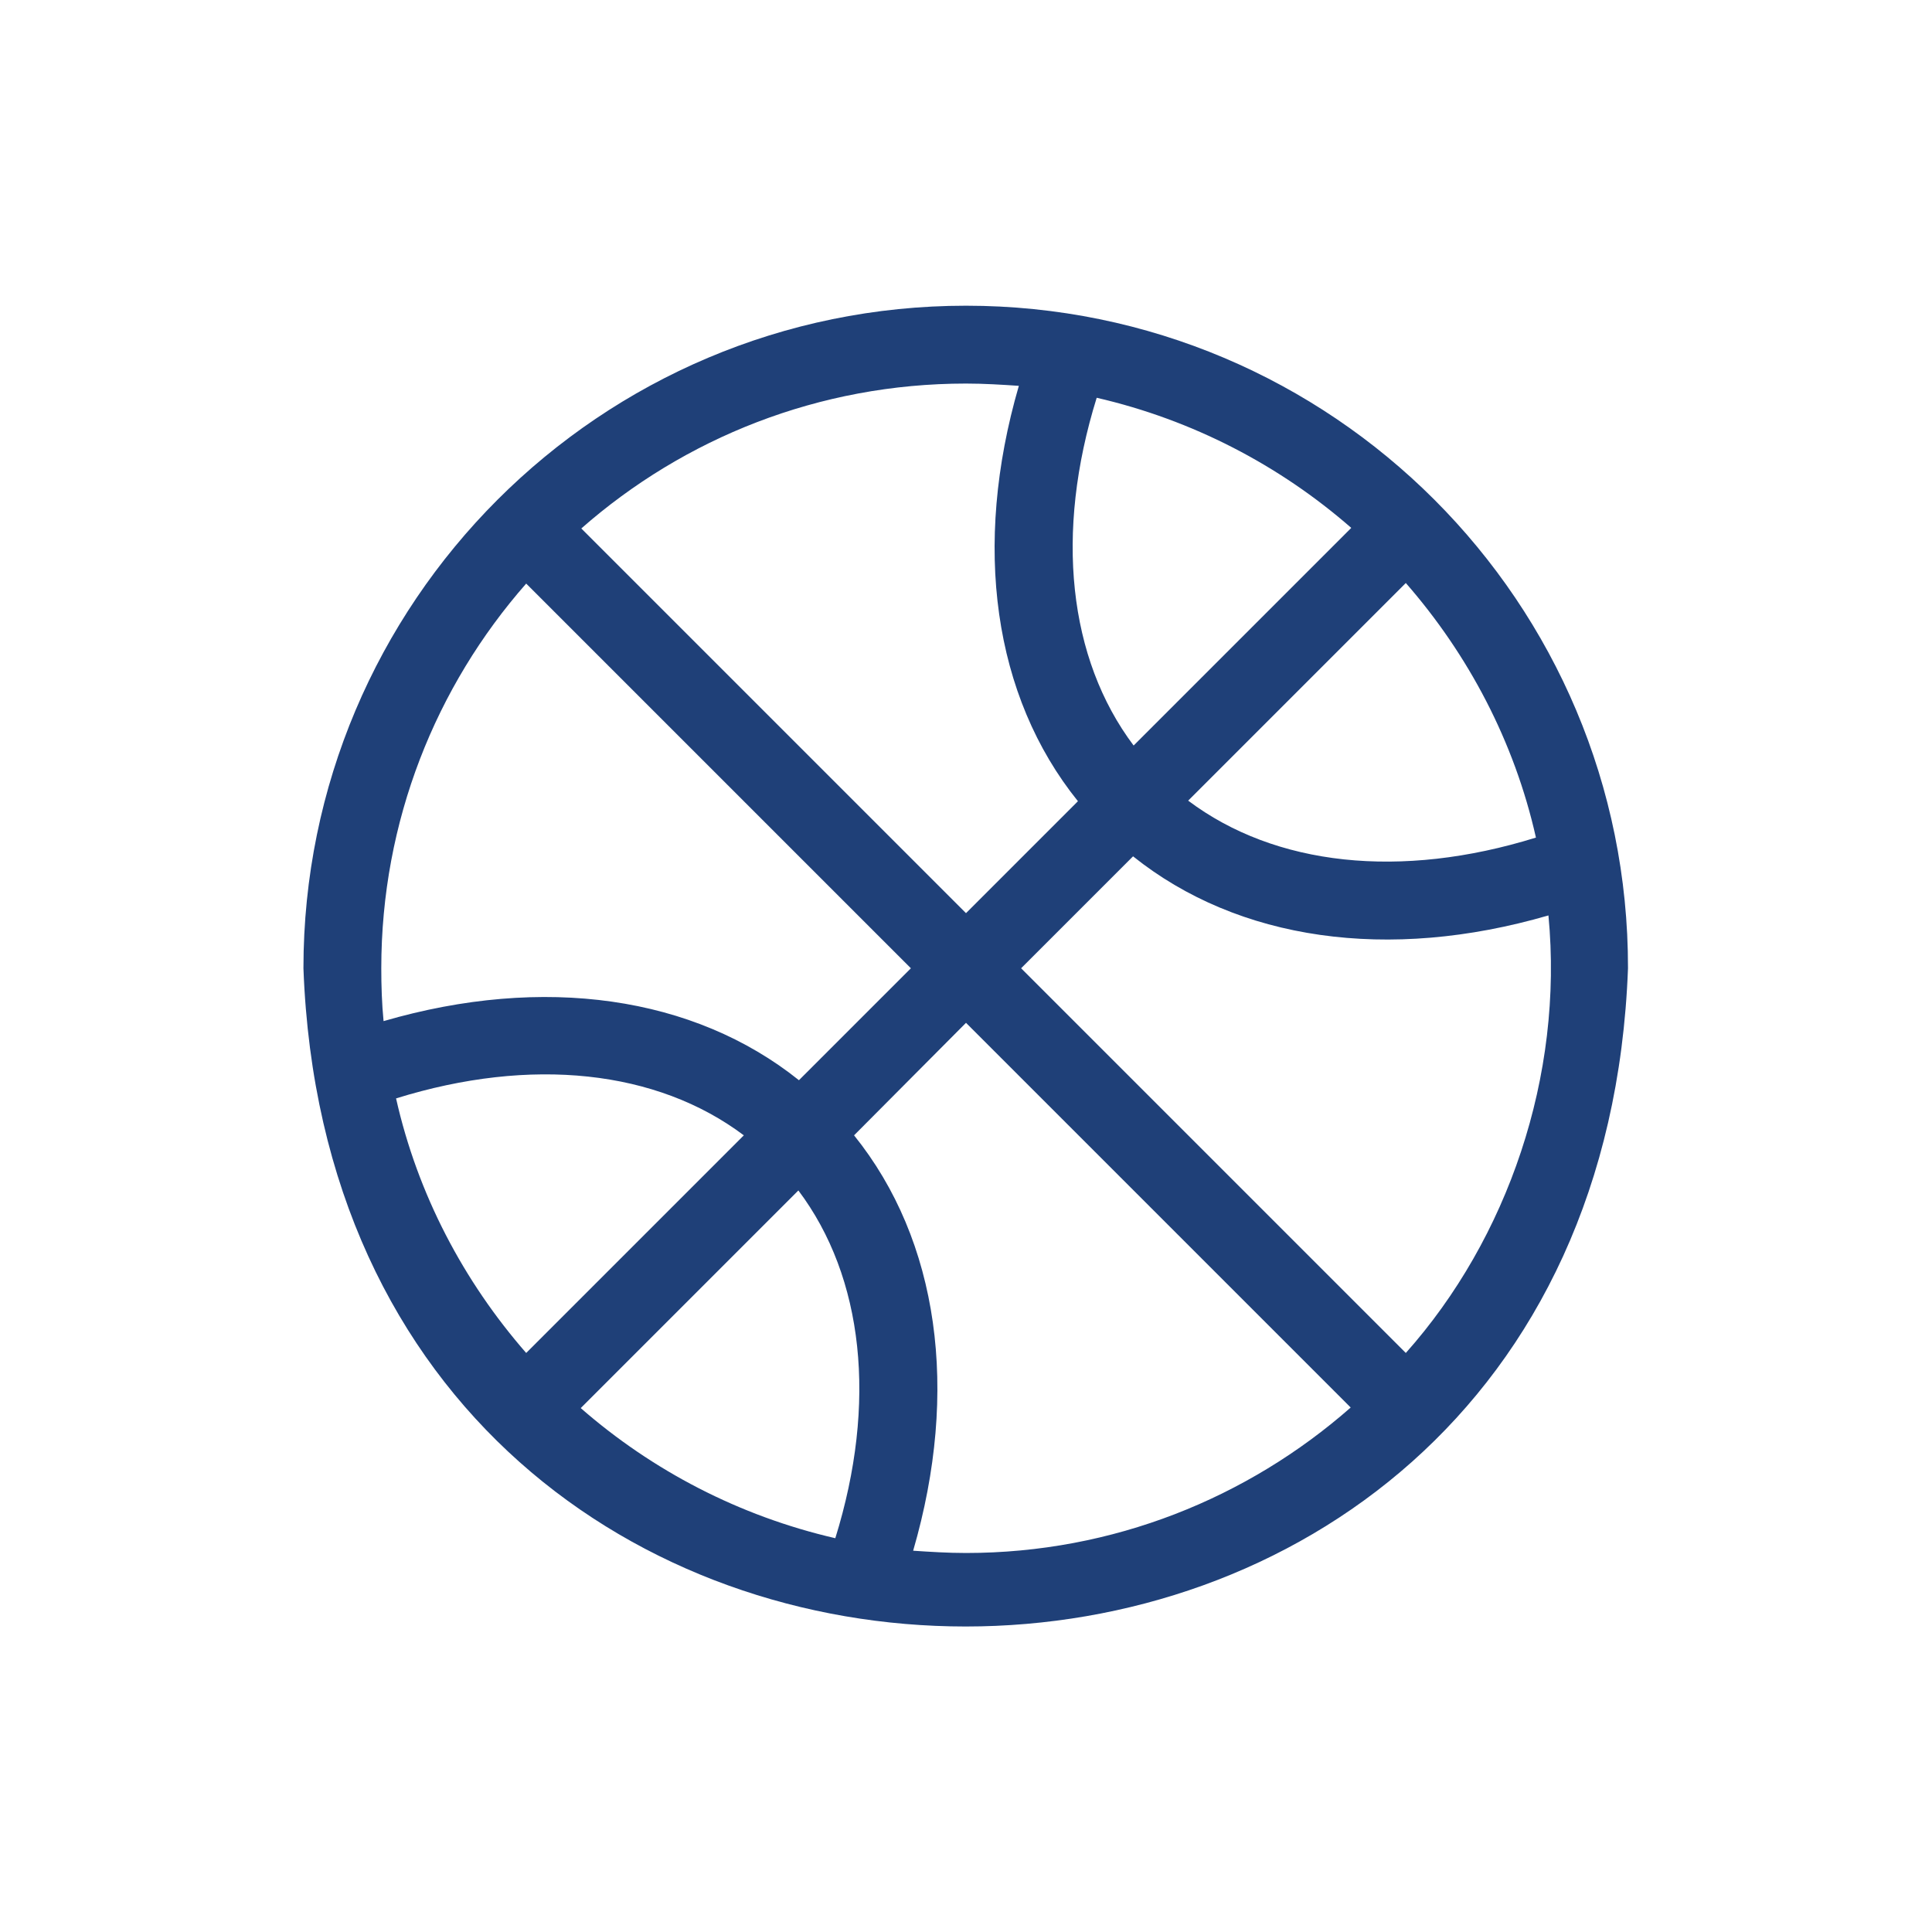
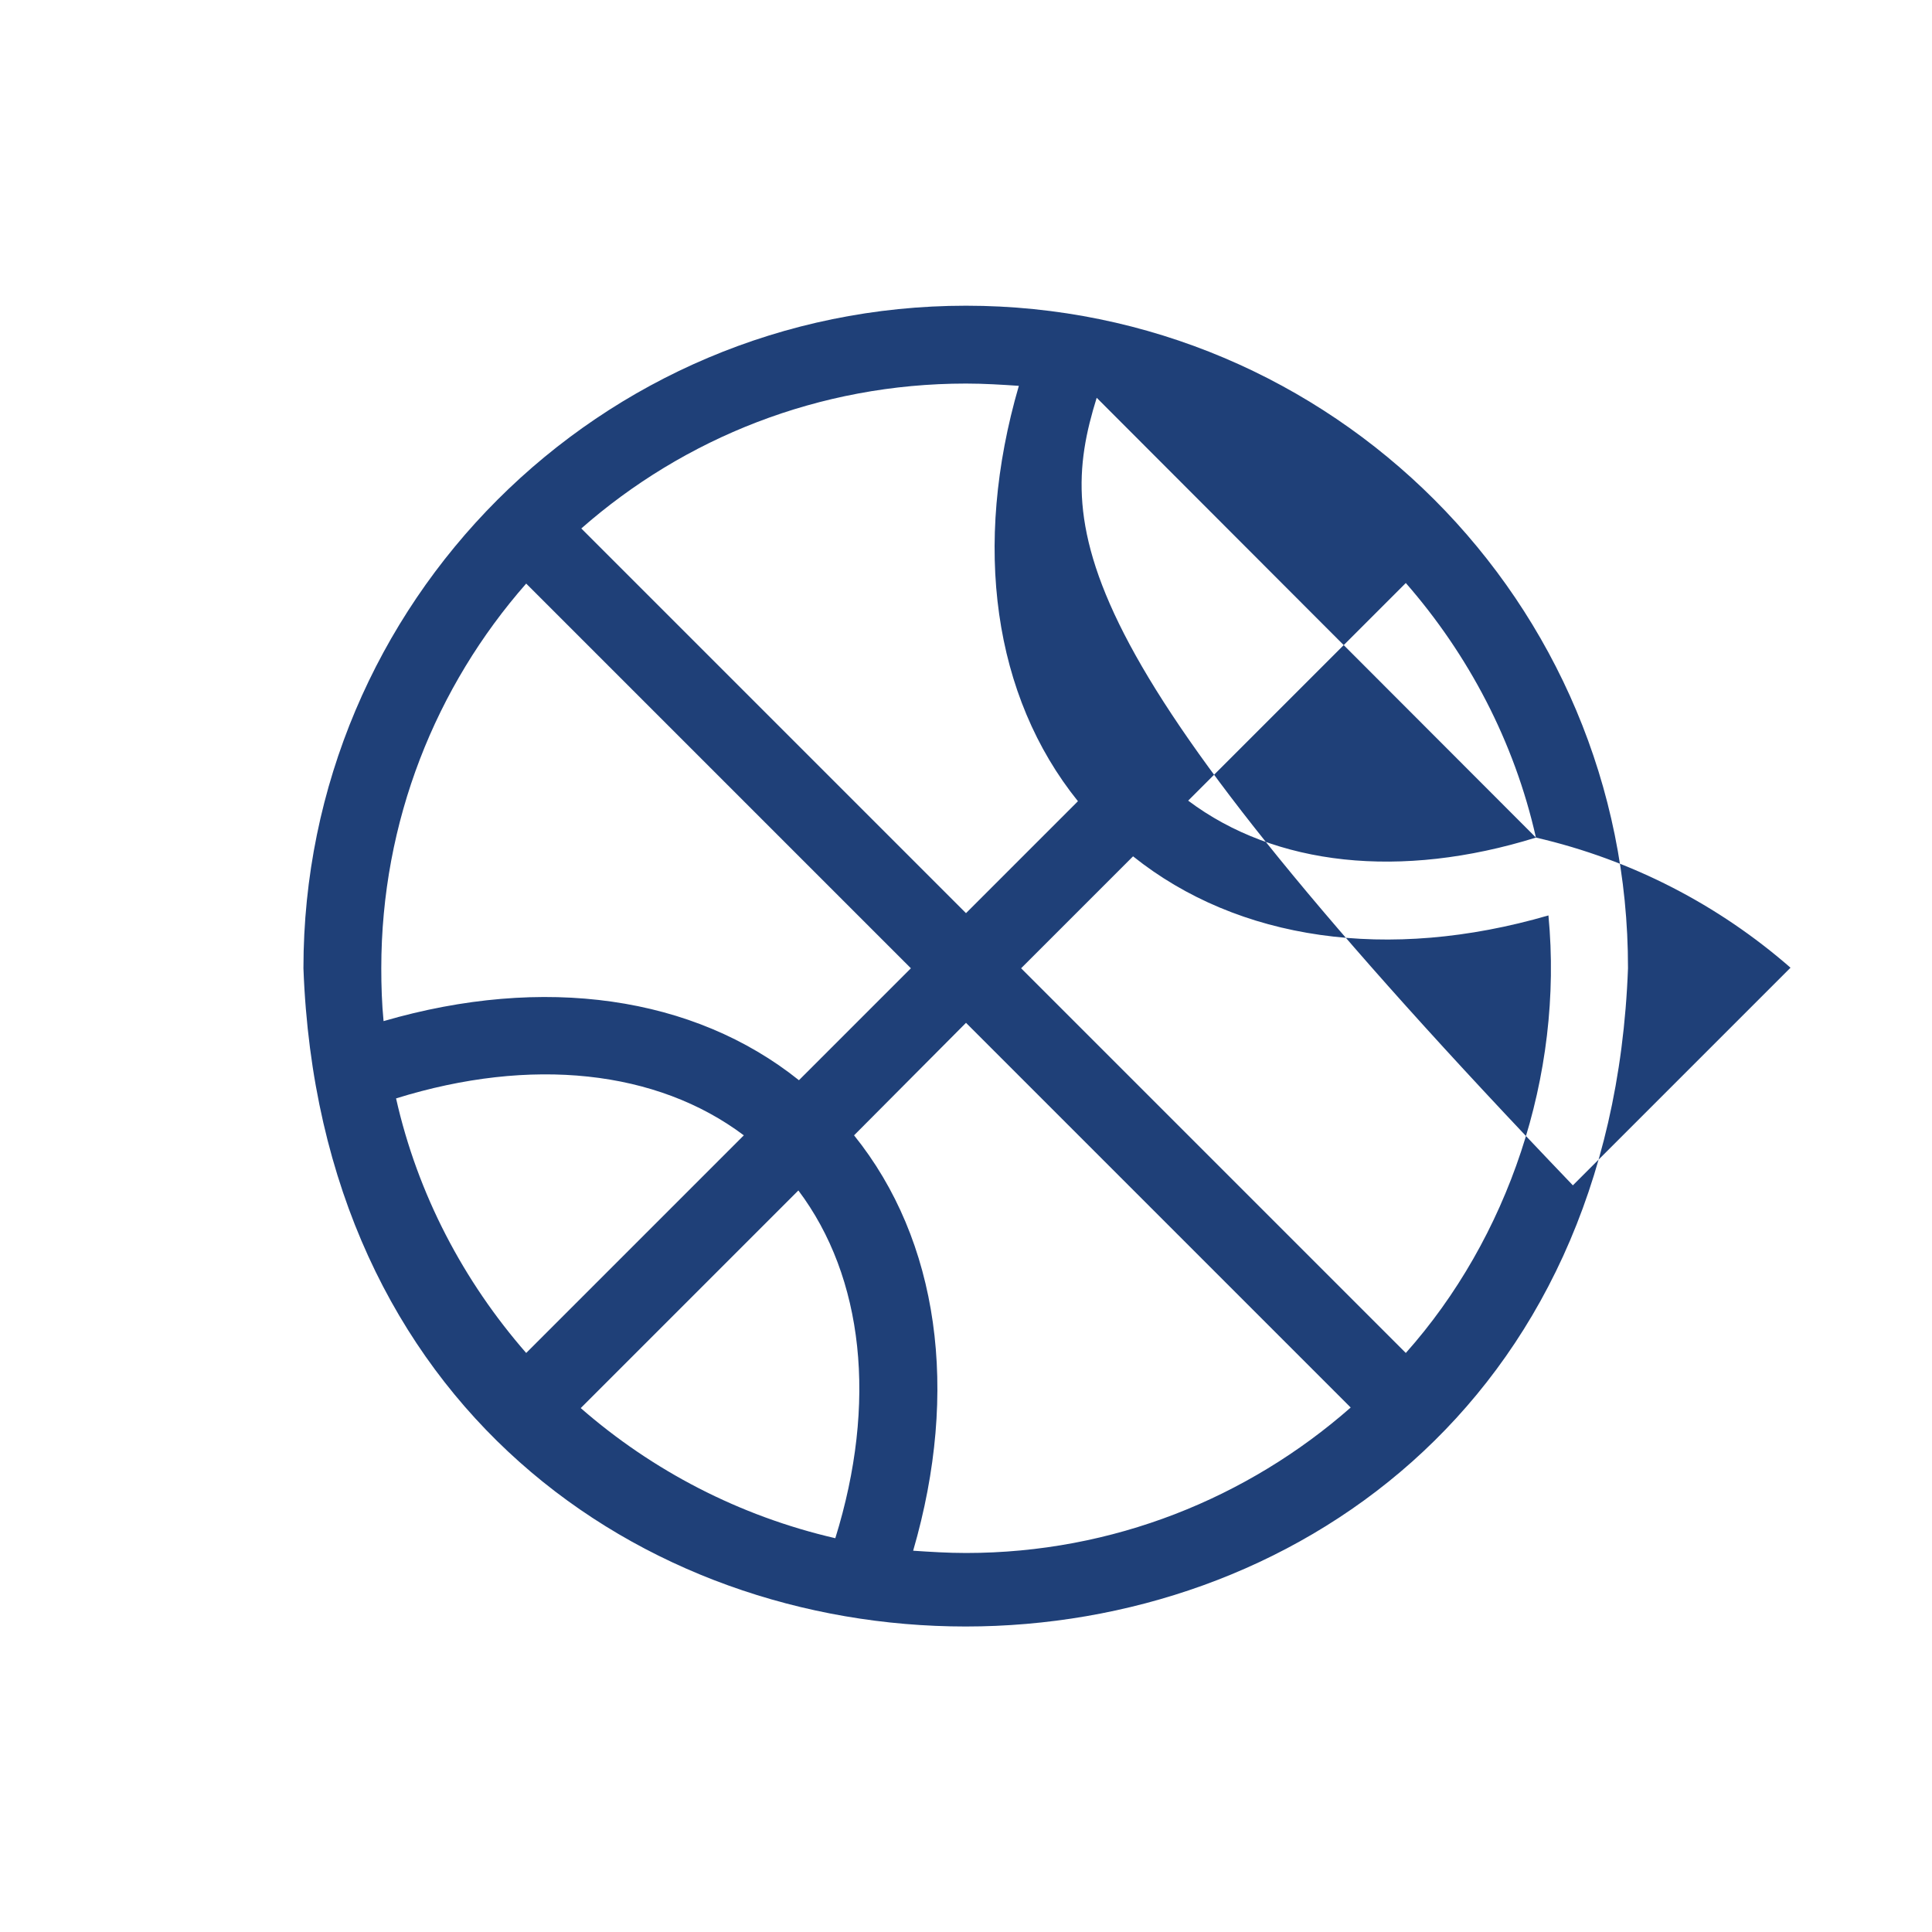
<svg xmlns="http://www.w3.org/2000/svg" version="1.1" id="Layer_1" x="0px" y="0px" viewBox="0 0 34 34" style="enable-background:new 0 0 34 34;" xml:space="preserve">
  <style type="text/css">
	.st0{fill:#1F3F78;}
	.st1{fill:#1F4078;}
	.st2{fill:#1E4178;}
</style>
-   <path class="st1" d="M17,5.38c-6.44,0-11.66,5.22-11.66,11.66c0.57,15.45,22.74,15.44,23.31,0C28.66,10.6,23.44,5.38,17,5.38z   M27.03,14.74c-2.38,0.74-4.59,0.5-6.12-0.65l3.83-3.83C25.84,11.52,26.65,13.05,27.03,14.74L27.03,14.74z M19.3,7  c1.69,0.39,3.22,1.19,4.48,2.29l-3.83,3.83C18.8,11.59,18.56,9.38,19.3,7L19.3,7z M17,6.75c0.32,0,0.63,0.02,0.93,0.04  c-0.82,2.82-0.45,5.46,1.04,7.31L17,16.07L10.23,9.3C12.04,7.71,14.41,6.75,17,6.75z M6.71,17.04c0-2.59,0.96-4.96,2.55-6.77  l6.77,6.77l-1.97,1.97c-1.85-1.48-4.49-1.86-7.31-1.04C6.72,17.66,6.71,17.35,6.71,17.04z M6.97,19.33c2.38-0.74,4.59-0.5,6.12,0.65  l-3.83,3.83C8.16,22.55,7.35,21.02,6.97,19.33L6.97,19.33z M14.7,27.07c-1.69-0.39-3.22-1.19-4.48-2.29l3.83-3.83  C15.2,22.48,15.44,24.69,14.7,27.07L14.7,27.07z M17,27.33c-0.32,0-0.63-0.02-0.93-0.04c0.82-2.82,0.45-5.46-1.04-7.31L17,18  l6.77,6.77C21.96,26.36,19.59,27.33,17,27.33z M24.74,23.81l-6.77-6.77l1.97-1.97c1.85,1.48,4.49,1.86,7.31,1.04  C27.52,18.94,26.53,21.8,24.74,23.81z" />
+   <path class="st1" d="M17,5.38c-6.44,0-11.66,5.22-11.66,11.66c0.57,15.45,22.74,15.44,23.31,0C28.66,10.6,23.44,5.38,17,5.38z   M27.03,14.74c-2.38,0.74-4.59,0.5-6.12-0.65l3.83-3.83C25.84,11.52,26.65,13.05,27.03,14.74L27.03,14.74z c1.69,0.39,3.22,1.19,4.48,2.29l-3.83,3.83C18.8,11.59,18.56,9.38,19.3,7L19.3,7z M17,6.75c0.32,0,0.63,0.02,0.93,0.04  c-0.82,2.82-0.45,5.46,1.04,7.31L17,16.07L10.23,9.3C12.04,7.71,14.41,6.75,17,6.75z M6.71,17.04c0-2.59,0.96-4.96,2.55-6.77  l6.77,6.77l-1.97,1.97c-1.85-1.48-4.49-1.86-7.31-1.04C6.72,17.66,6.71,17.35,6.71,17.04z M6.97,19.33c2.38-0.74,4.59-0.5,6.12,0.65  l-3.83,3.83C8.16,22.55,7.35,21.02,6.97,19.33L6.97,19.33z M14.7,27.07c-1.69-0.39-3.22-1.19-4.48-2.29l3.83-3.83  C15.2,22.48,15.44,24.69,14.7,27.07L14.7,27.07z M17,27.33c-0.32,0-0.63-0.02-0.93-0.04c0.82-2.82,0.45-5.46-1.04-7.31L17,18  l6.77,6.77C21.96,26.36,19.59,27.33,17,27.33z M24.74,23.81l-6.77-6.77l1.97-1.97c1.85,1.48,4.49,1.86,7.31,1.04  C27.52,18.94,26.53,21.8,24.74,23.81z" />
</svg>